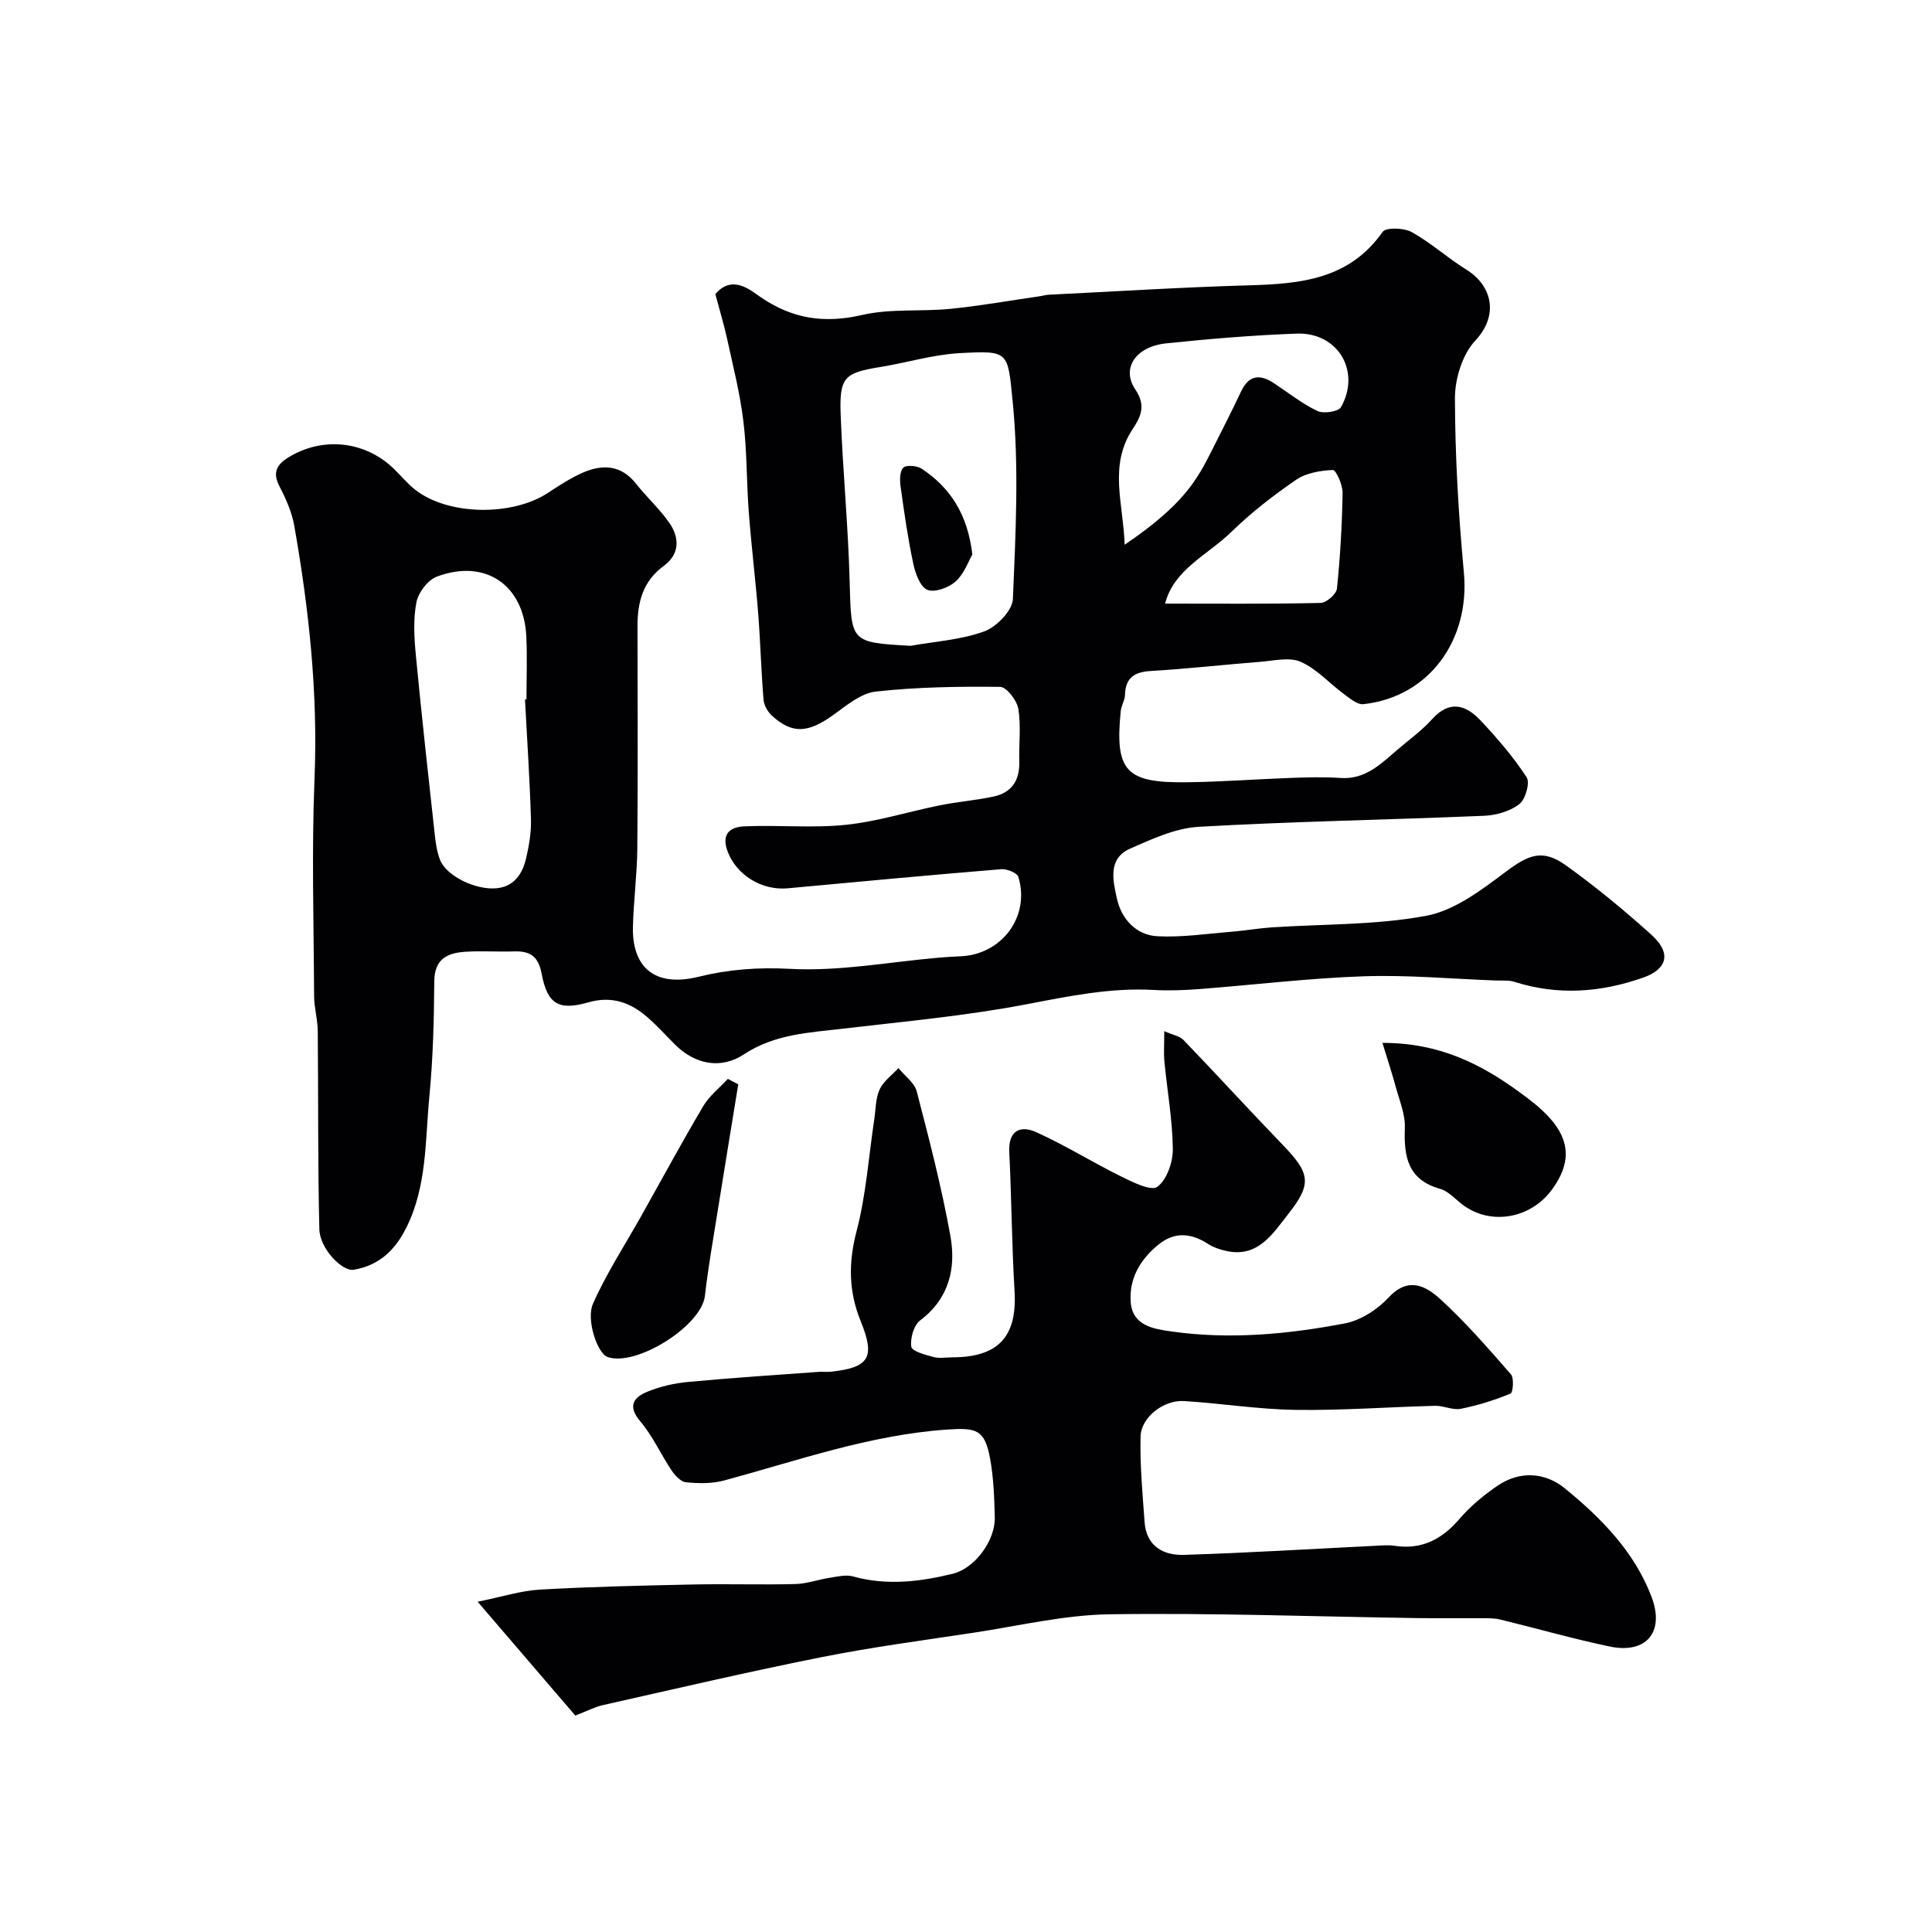
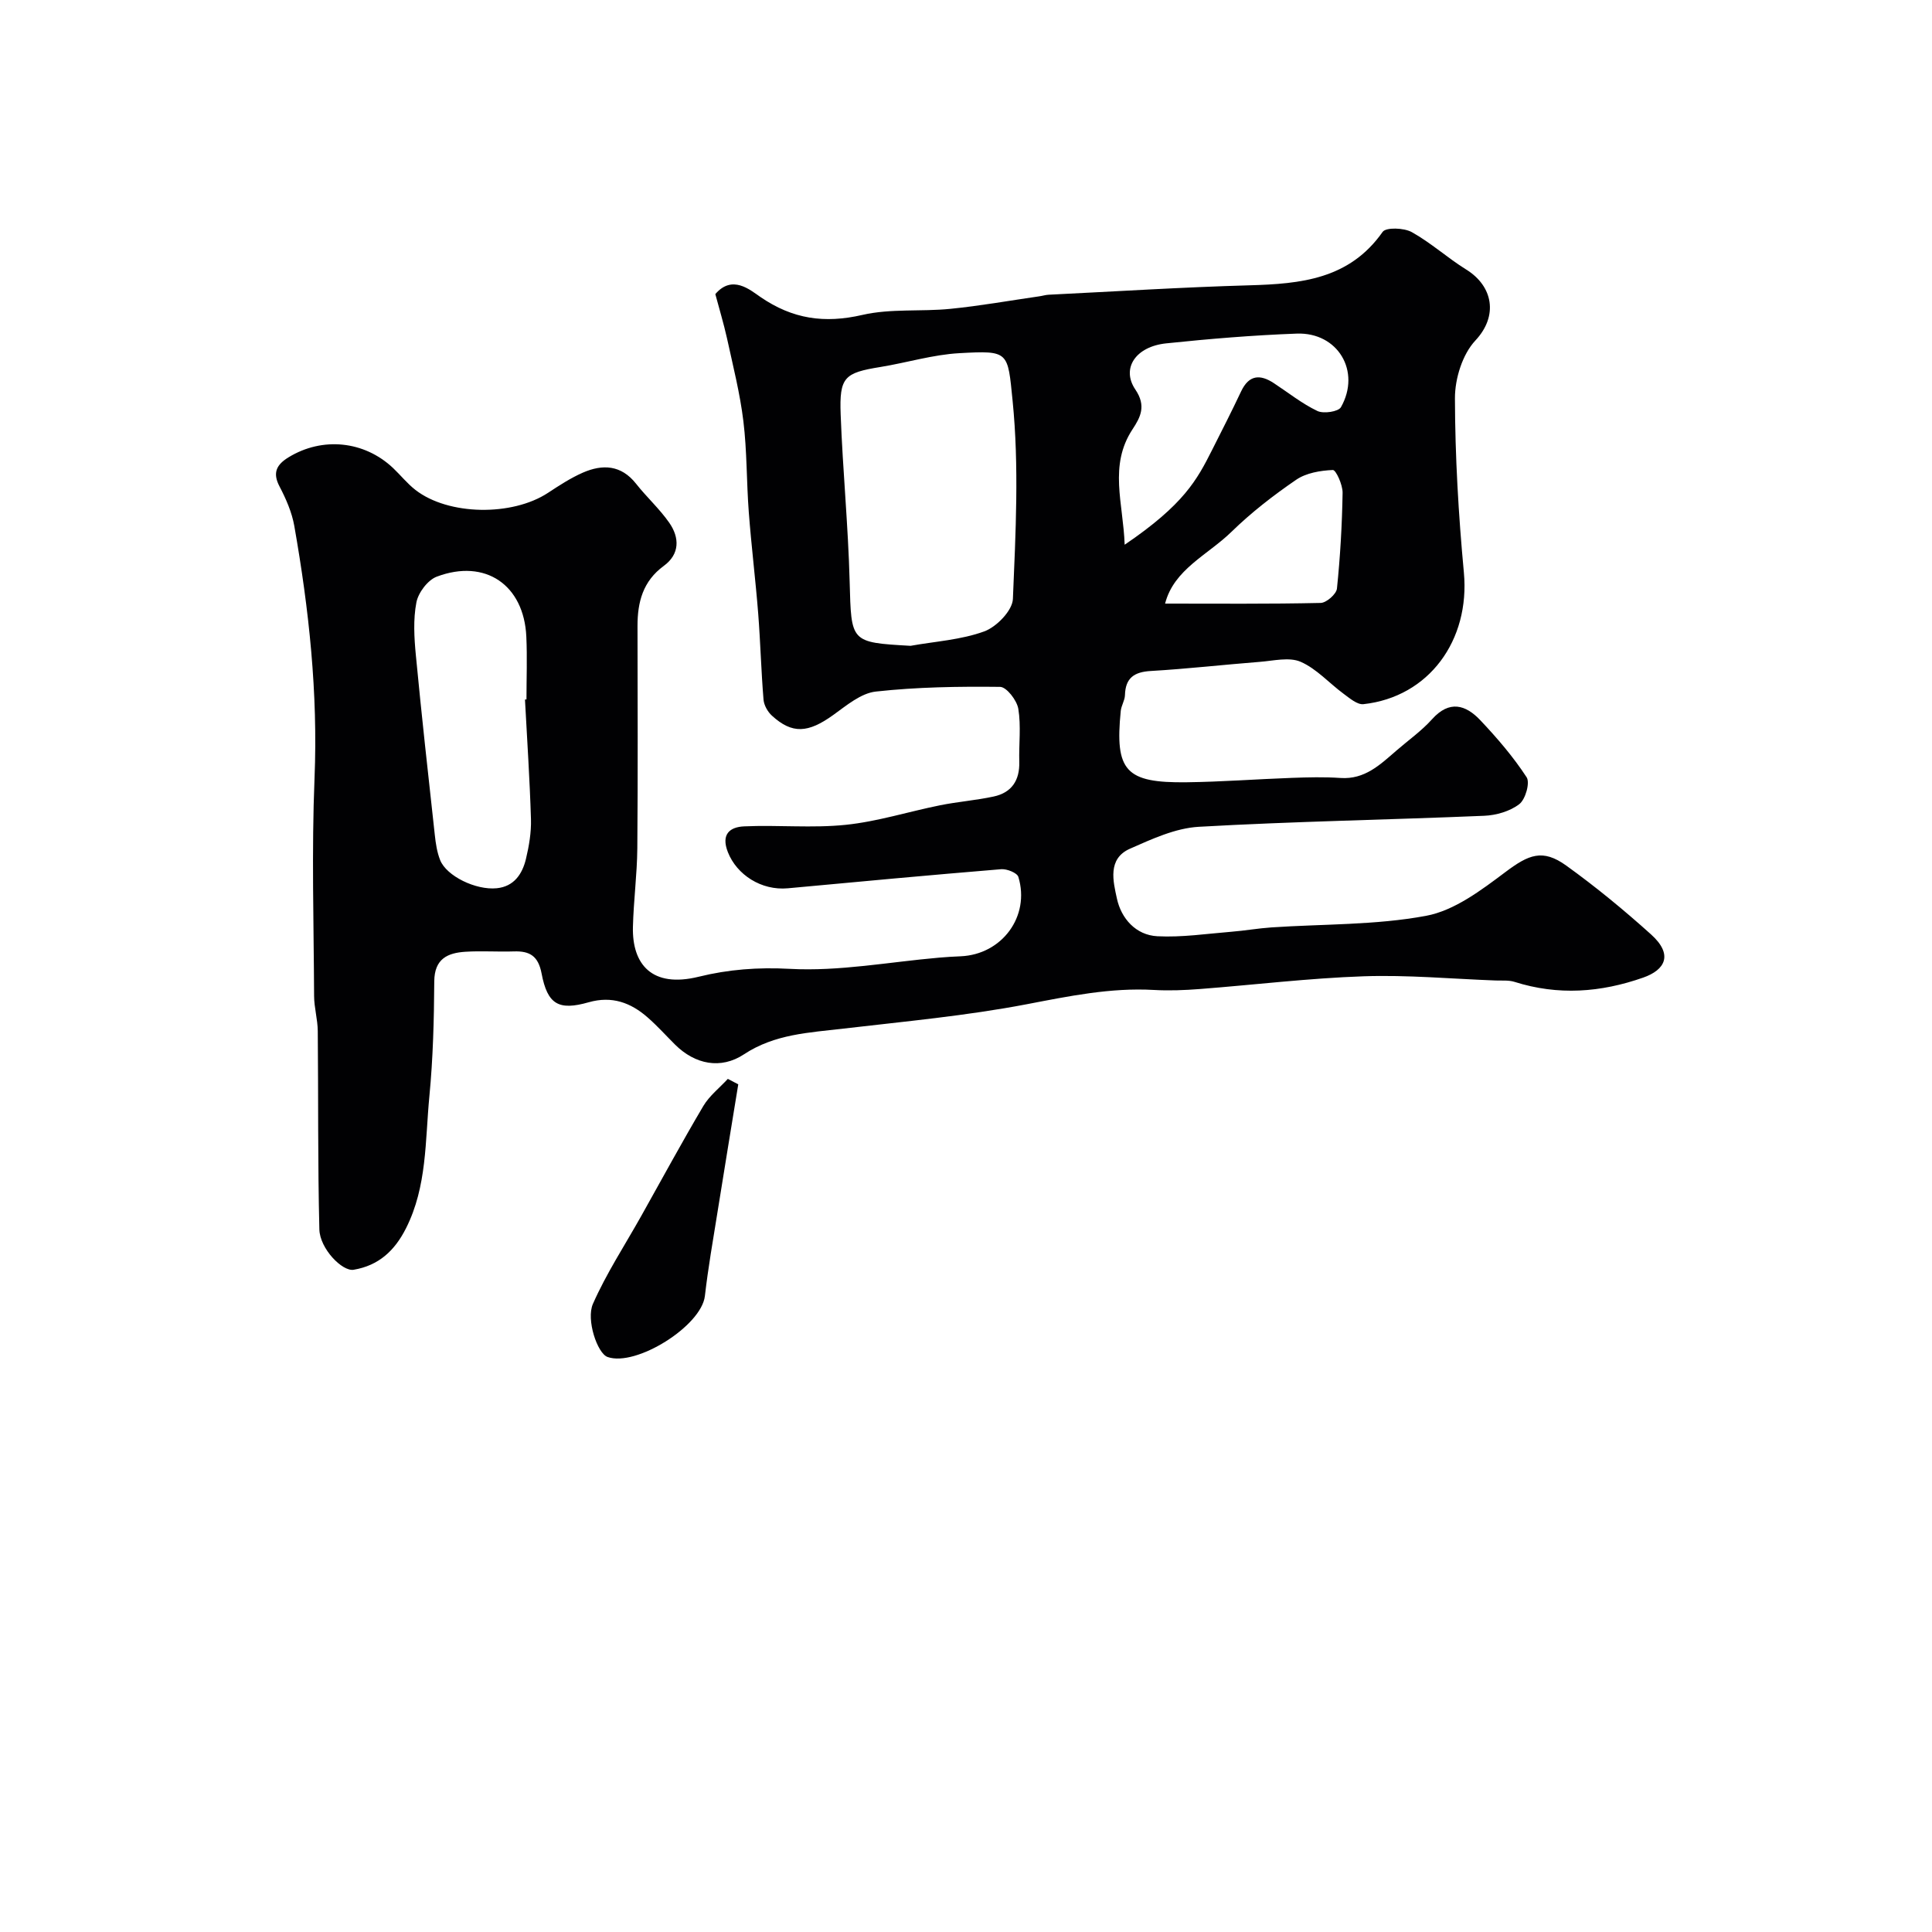
<svg xmlns="http://www.w3.org/2000/svg" enable-background="new 0 0 400 400" viewBox="0 0 400 400">
  <g fill="#010103">
    <path d="m148.1 60.89c3.49-4.09 7.17-.89 9.34.6 6.68 4.58 13.26 5.52 21.11 3.71 5.86-1.35 12.16-.65 18.23-1.26 6.16-.61 12.26-1.71 18.39-2.59.65-.09 1.3-.3 1.95-.33 13.85-.68 27.7-1.56 41.57-1.95 10.64-.3 20.69-1.26 27.57-11.06.69-.98 4.41-.85 6.02.04 3.97 2.21 7.41 5.35 11.29 7.76 5.54 3.43 6.68 9.58 1.89 14.69-2.68 2.86-4.24 7.9-4.23 11.95.03 12.03.73 24.1 1.85 36.08 1.3 14.02-7.22 25.77-20.79 27.26-1.28.14-2.85-1.22-4.1-2.14-2.99-2.2-5.6-5.19-8.9-6.63-2.37-1.03-5.62-.21-8.45.01-7.53.59-15.04 1.45-22.58 1.89-3.45.2-5.25 1.44-5.35 5-.03 1.1-.76 2.16-.87 3.27-1.24 12.42.99 14.93 13.64 14.77 7.26-.09 14.52-.65 21.78-.91 3.35-.12 6.73-.21 10.07.02 5.02.35 8.21-2.75 11.56-5.65 2.49-2.16 5.23-4.09 7.41-6.52 3.58-3.99 6.95-2.99 9.97.2 3.49 3.69 6.84 7.59 9.6 11.82.74 1.13-.24 4.59-1.52 5.57-1.92 1.48-4.78 2.31-7.28 2.41-19.69.83-39.41 1.16-59.09 2.28-4.83.28-9.69 2.53-14.24 4.54-4.7 2.08-3.46 6.8-2.69 10.34.89 4.09 3.9 7.55 8.38 7.78 5.07.26 10.2-.52 15.3-.93 2.77-.22 5.52-.71 8.3-.9 10.69-.72 21.57-.45 32.03-2.4 5.86-1.09 11.42-5.31 16.42-9.06 4.81-3.61 7.68-4.87 12.58-1.35 6.12 4.4 11.97 9.22 17.57 14.26 4.68 4.21 2.89 7.36-1.62 8.94-8.83 3.1-17.63 3.74-26.63.89-1.23-.39-2.63-.24-3.96-.29-9.1-.34-18.22-1.18-27.3-.87-11.33.39-22.63 1.77-33.94 2.64-3.14.24-6.32.37-9.47.19-8.97-.51-17.58 1.28-26.35 2.96-12.51 2.39-25.25 3.56-37.92 5.04-7.13.84-14.24 1.12-20.6 5.32-4.81 3.18-10.13 2.09-14.25-1.98-1.89-1.88-3.68-3.88-5.68-5.63-3.51-3.09-7.42-4.53-12.23-3.16-6.21 1.77-8.53.46-9.75-5.96-.69-3.62-2.44-4.68-5.74-4.57-3.33.11-6.68-.14-10 .07-3.72.23-6.44 1.45-6.48 6.12-.05 7.93-.25 15.89-1.01 23.78-.89 9.21-.46 18.68-4.84 27.35-2.35 4.66-5.67 7.72-10.84 8.59-2.36.4-7-4.37-7.1-8.36-.34-13.68-.2-27.38-.33-41.06-.02-2.42-.75-4.84-.76-7.26-.07-15.03-.52-30.08.09-45.09.72-17.64-1.15-34.97-4.19-52.24-.5-2.82-1.72-5.61-3.06-8.17-1.52-2.88-.55-4.55 1.87-6.03 7.01-4.29 15.67-3.42 21.64 2.22 1.57 1.49 2.94 3.22 4.64 4.54 6.81 5.29 20.02 5.48 27.45.59 2.31-1.52 4.67-3.06 7.19-4.17 4.1-1.79 7.94-1.62 11.03 2.29 2.18 2.77 4.85 5.18 6.86 8.06 2.17 3.1 2.21 6.52-1.12 8.95-4.33 3.17-5.45 7.5-5.44 12.47.02 15.33.09 30.67-.04 46-.05 5.44-.78 10.87-.91 16.3-.18 7.68 3.89 12.69 13.63 10.29 6.11-1.51 12.28-1.99 18.85-1.63 10.23.56 20.6-1.43 30.91-2.32 1.48-.13 2.96-.22 4.45-.28 8.57-.36 14.44-8.27 11.96-16.44-.26-.84-2.38-1.69-3.56-1.59-14.73 1.21-29.44 2.58-44.16 3.95-5.5.51-10.58-2.8-12.42-7.48-1.48-3.77.46-5.21 3.37-5.34 7.01-.32 14.09.4 21.04-.32 6.58-.68 13.01-2.74 19.54-4.05 3.67-.74 7.43-1.02 11.08-1.81 3.73-.8 5.41-3.35 5.3-7.19-.1-3.66.39-7.4-.2-10.97-.29-1.75-2.43-4.52-3.77-4.54-8.58-.1-17.21.03-25.73.97-3.09.34-6.07 2.88-8.8 4.84-5.21 3.75-8.5 4-12.71.15-.88-.8-1.64-2.15-1.74-3.31-.49-5.92-.64-11.87-1.1-17.79-.55-7.01-1.42-14-1.95-21.01-.48-6.28-.36-12.61-1.12-18.85-.7-5.77-2.15-11.46-3.39-17.16-.7-3.13-1.64-6.22-2.42-9.16zm40.42 72.82c5.12-.92 10.46-1.23 15.27-2.99 2.54-.93 5.82-4.31 5.92-6.71.57-13.66 1.3-27.47-.06-41.02-1.03-10.23-.69-10.44-11.01-9.87-5.48.3-10.88 1.97-16.35 2.86-7.47 1.21-8.53 2.08-8.24 9.84.43 11.53 1.56 23.04 1.86 34.57.35 12.6.09 12.61 12.61 13.32zm-79.83 11.12c.1-.01.2-.01.31-.02 0-4.33.17-8.67-.03-13-.49-10.71-8.5-16.2-18.54-12.42-1.87.7-3.83 3.31-4.22 5.33-.68 3.53-.46 7.32-.11 10.95 1.18 12.41 2.56 24.79 3.92 37.18.19 1.77.46 3.59 1.11 5.23 1.31 3.29 7.38 6.26 11.72 5.82 3.58-.36 5.29-2.95 6.04-6.06.64-2.68 1.12-5.5 1.04-8.24-.25-8.25-.8-16.51-1.24-24.77zm124.16-32.05c12.29-8.34 14.99-13.46 18.07-19.56 2.05-4.06 4.11-8.1 6.05-12.21 1.62-3.41 3.92-3.56 6.77-1.68 2.99 1.96 5.82 4.24 9.01 5.76 1.28.61 4.35.15 4.88-.79 4.2-7.42-.64-15.54-9.15-15.23-9.03.33-18.05 1.08-27.04 2.02-6.31.66-9.35 5.18-6.37 9.57 2.28 3.37 1.07 5.7-.6 8.23-4.94 7.53-1.92 15.24-1.62 23.89zm8.37 12.19c10.82 0 21.52.1 32.22-.14 1.19-.03 3.24-1.83 3.36-2.97.68-6.58 1.06-13.21 1.17-19.83.03-1.65-1.38-4.75-2.02-4.72-2.58.11-5.52.6-7.59 2.02-4.72 3.23-9.3 6.78-13.39 10.77-4.9 4.79-11.94 7.77-13.75 14.87z" />
-     <path d="m241.05 213.49c1.74.78 3.19 1 4 1.85 6.88 7.15 13.57 14.48 20.46 21.62 5.65 5.86 6.24 8.03 1.26 14.32-3.19 4.03-6.29 9.26-13.01 7.69-1.25-.29-2.55-.72-3.62-1.41-3.48-2.26-6.89-2.62-10.25.09-3.78 3.05-6.15 7.01-5.79 11.93.36 4.91 4.76 5.56 8.31 6.07 12.09 1.73 24.17.61 36.06-1.66 3.27-.63 6.73-2.88 9.05-5.37 4.08-4.4 7.73-2.34 10.69.36 5.24 4.79 9.93 10.2 14.61 15.56.68.78.44 3.77-.09 3.99-3.31 1.36-6.78 2.45-10.29 3.15-1.66.33-3.54-.67-5.31-.62-9.64.24-19.27.98-28.9.84-7.71-.11-15.39-1.35-23.1-1.83-4.2-.26-8.89 3.36-8.99 7.35-.14 5.91.41 11.84.84 17.75.36 4.94 3.89 6.89 8.14 6.75 13.21-.41 26.41-1.23 39.61-1.88 1.33-.07 2.69-.19 3.99 0 5.65.86 9.83-1.34 13.47-5.59 2.22-2.6 4.97-4.86 7.8-6.81 4.66-3.2 9.91-2.82 14 .51 7.52 6.14 14.4 13.12 17.94 22.45 2.78 7.31-1.09 11.88-8.67 10.29-7.61-1.59-15.11-3.75-22.68-5.59-1.11-.27-2.3-.26-3.46-.27-4.53-.03-9.06.04-13.59-.02-21.27-.31-42.54-1.1-63.8-.79-9.41.14-18.8 2.4-28.18 3.82-10.49 1.59-21.03 2.98-31.43 5.05-15.15 3.02-30.2 6.54-45.27 9.93-1.72.39-3.33 1.24-5.74 2.17-6.21-7.24-12.62-14.71-20.22-23.57 5.14-1.04 8.99-2.29 12.9-2.51 10.58-.6 21.19-.84 31.79-1.06 7.02-.15 14.05.09 21.07-.09 2.39-.06 4.75-.93 7.15-1.3 1.58-.24 3.33-.69 4.79-.28 6.98 1.94 13.85 1.12 20.66-.55 4.63-1.14 8.83-6.91 8.71-11.69-.1-4.09-.25-8.24-.99-12.25-1.11-5.97-2.88-6.33-8.94-5.91-15.96 1.11-30.88 6.42-46.11 10.54-2.5.68-5.29.62-7.89.37-1.08-.1-2.28-1.41-2.99-2.46-2.24-3.34-3.9-7.13-6.47-10.15-2.67-3.13-1.43-4.93 1.37-6.1 2.66-1.11 5.61-1.79 8.49-2.06 9.01-.85 18.04-1.43 27.06-2.09.83-.06 1.67.06 2.5-.03 7.97-.85 9.27-2.92 6.22-10.43-2.51-6.16-2.59-12.11-.87-18.65 1.98-7.53 2.5-15.44 3.67-23.18.31-2.09.27-4.35 1.12-6.2.78-1.7 2.55-2.95 3.88-4.4 1.3 1.6 3.31 3.01 3.79 4.82 2.58 9.92 5.16 19.86 6.97 29.93 1.19 6.65-.23 12.94-6.27 17.49-1.32 1-2.07 3.7-1.83 5.44.13.93 2.89 1.68 4.57 2.13 1.24.34 2.65.07 3.98.07 9.55-.03 13.39-4.35 12.83-13.72-.57-9.58-.62-19.2-1.09-28.79-.22-4.49 2.32-5.57 5.57-4.11 6.03 2.72 11.68 6.26 17.62 9.19 2.39 1.18 6.18 3.08 7.47 2.12 1.98-1.47 3.23-5.12 3.2-7.82-.07-6.04-1.16-12.06-1.74-18.1-.17-1.81-.03-3.63-.03-6.3z" />
-     <path d="m286.22 215.92c11.69-.03 20.27 4.31 28.28 10.13 2.25 1.64 4.52 3.36 6.36 5.42 4.33 4.82 4.35 9.55.42 14.87-4.41 5.98-12.62 7.4-18.34 3.17-1.58-1.16-3.01-2.87-4.78-3.37-6.73-1.9-7.52-6.69-7.3-12.63.1-2.79-1.12-5.66-1.88-8.45-.74-2.77-1.65-5.5-2.76-9.14z" />
    <path d="m152.85 224.5c-1.43 8.8-2.89 17.6-4.29 26.4-.93 5.8-1.95 11.59-2.62 17.42-.72 6.22-14.27 14.71-20.15 12.63-2.12-.75-4.47-7.74-3.03-11 2.78-6.3 6.61-12.15 10-18.19 4.27-7.61 8.42-15.28 12.86-22.78 1.26-2.12 3.36-3.75 5.07-5.61.71.38 1.44.75 2.16 1.13z" />
-     <path d="m201.32 114.8c-.8 1.37-1.68 3.97-3.46 5.58-1.43 1.29-4.34 2.36-5.86 1.74-1.48-.61-2.49-3.39-2.91-5.39-1.12-5.24-1.88-10.57-2.62-15.89-.19-1.33-.23-3.21.53-3.99.6-.63 2.85-.45 3.82.19 5.88 3.91 9.49 9.33 10.5 17.76z" />
  </g>
</svg>